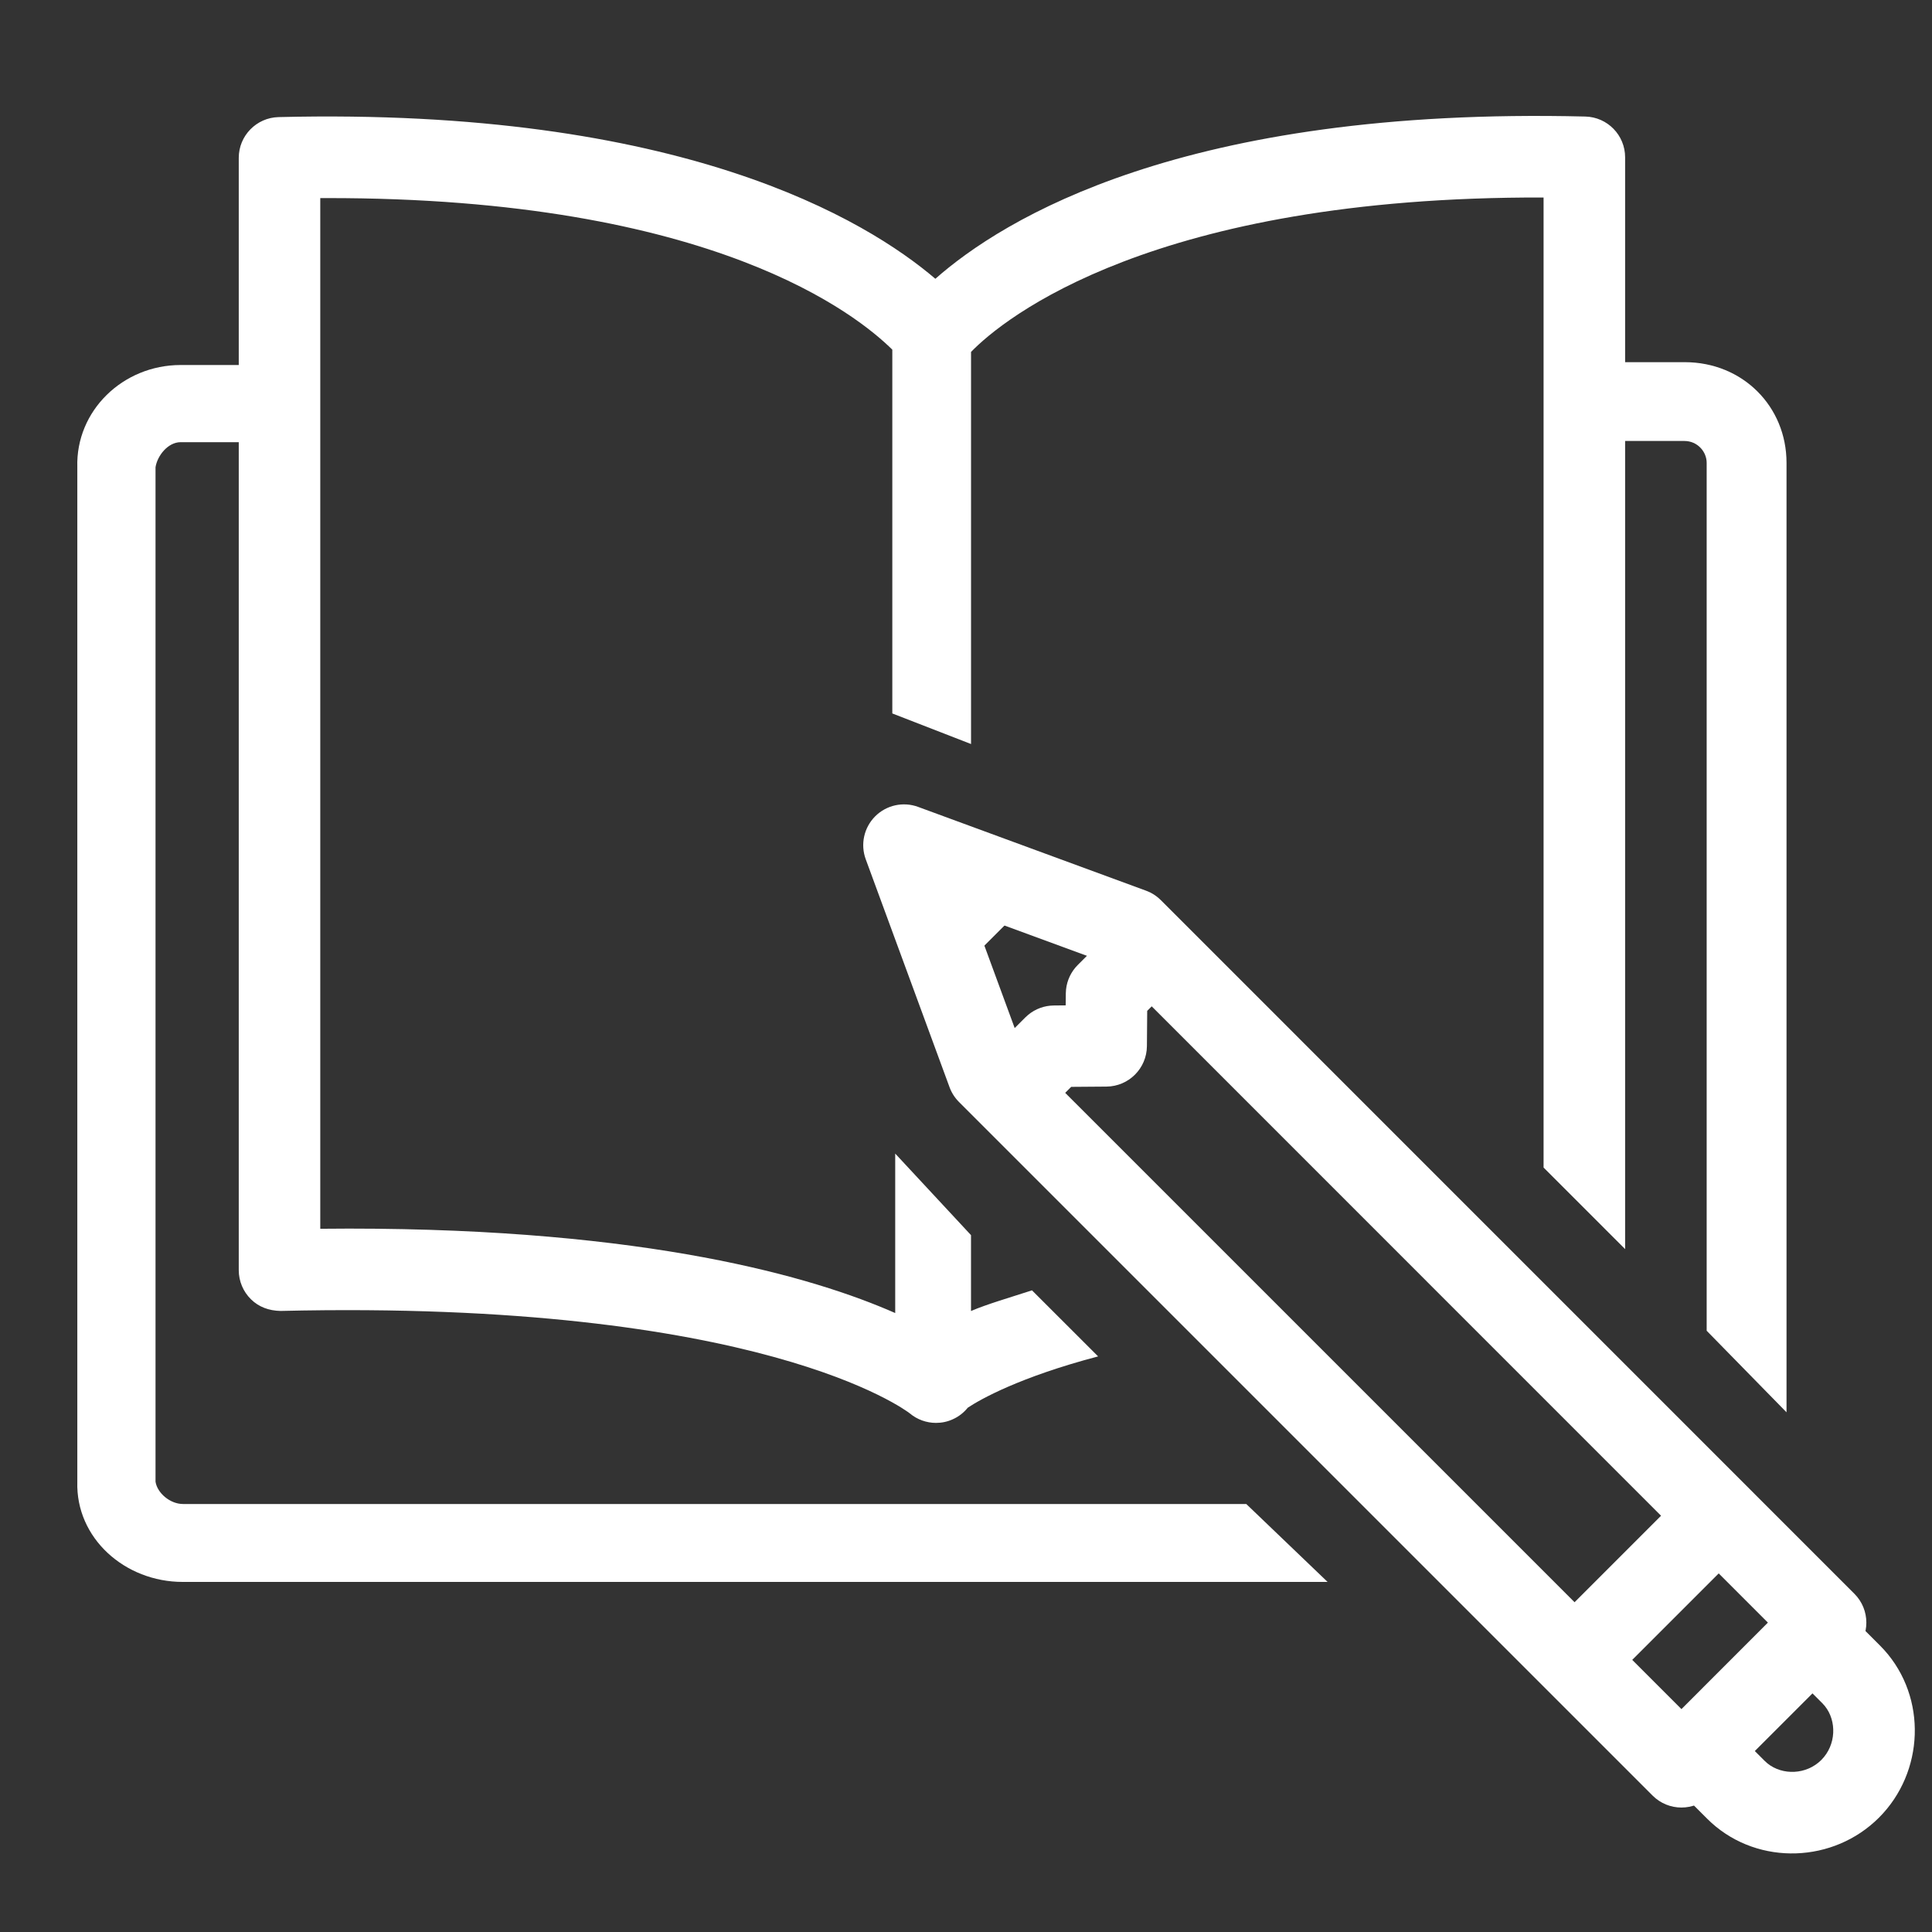
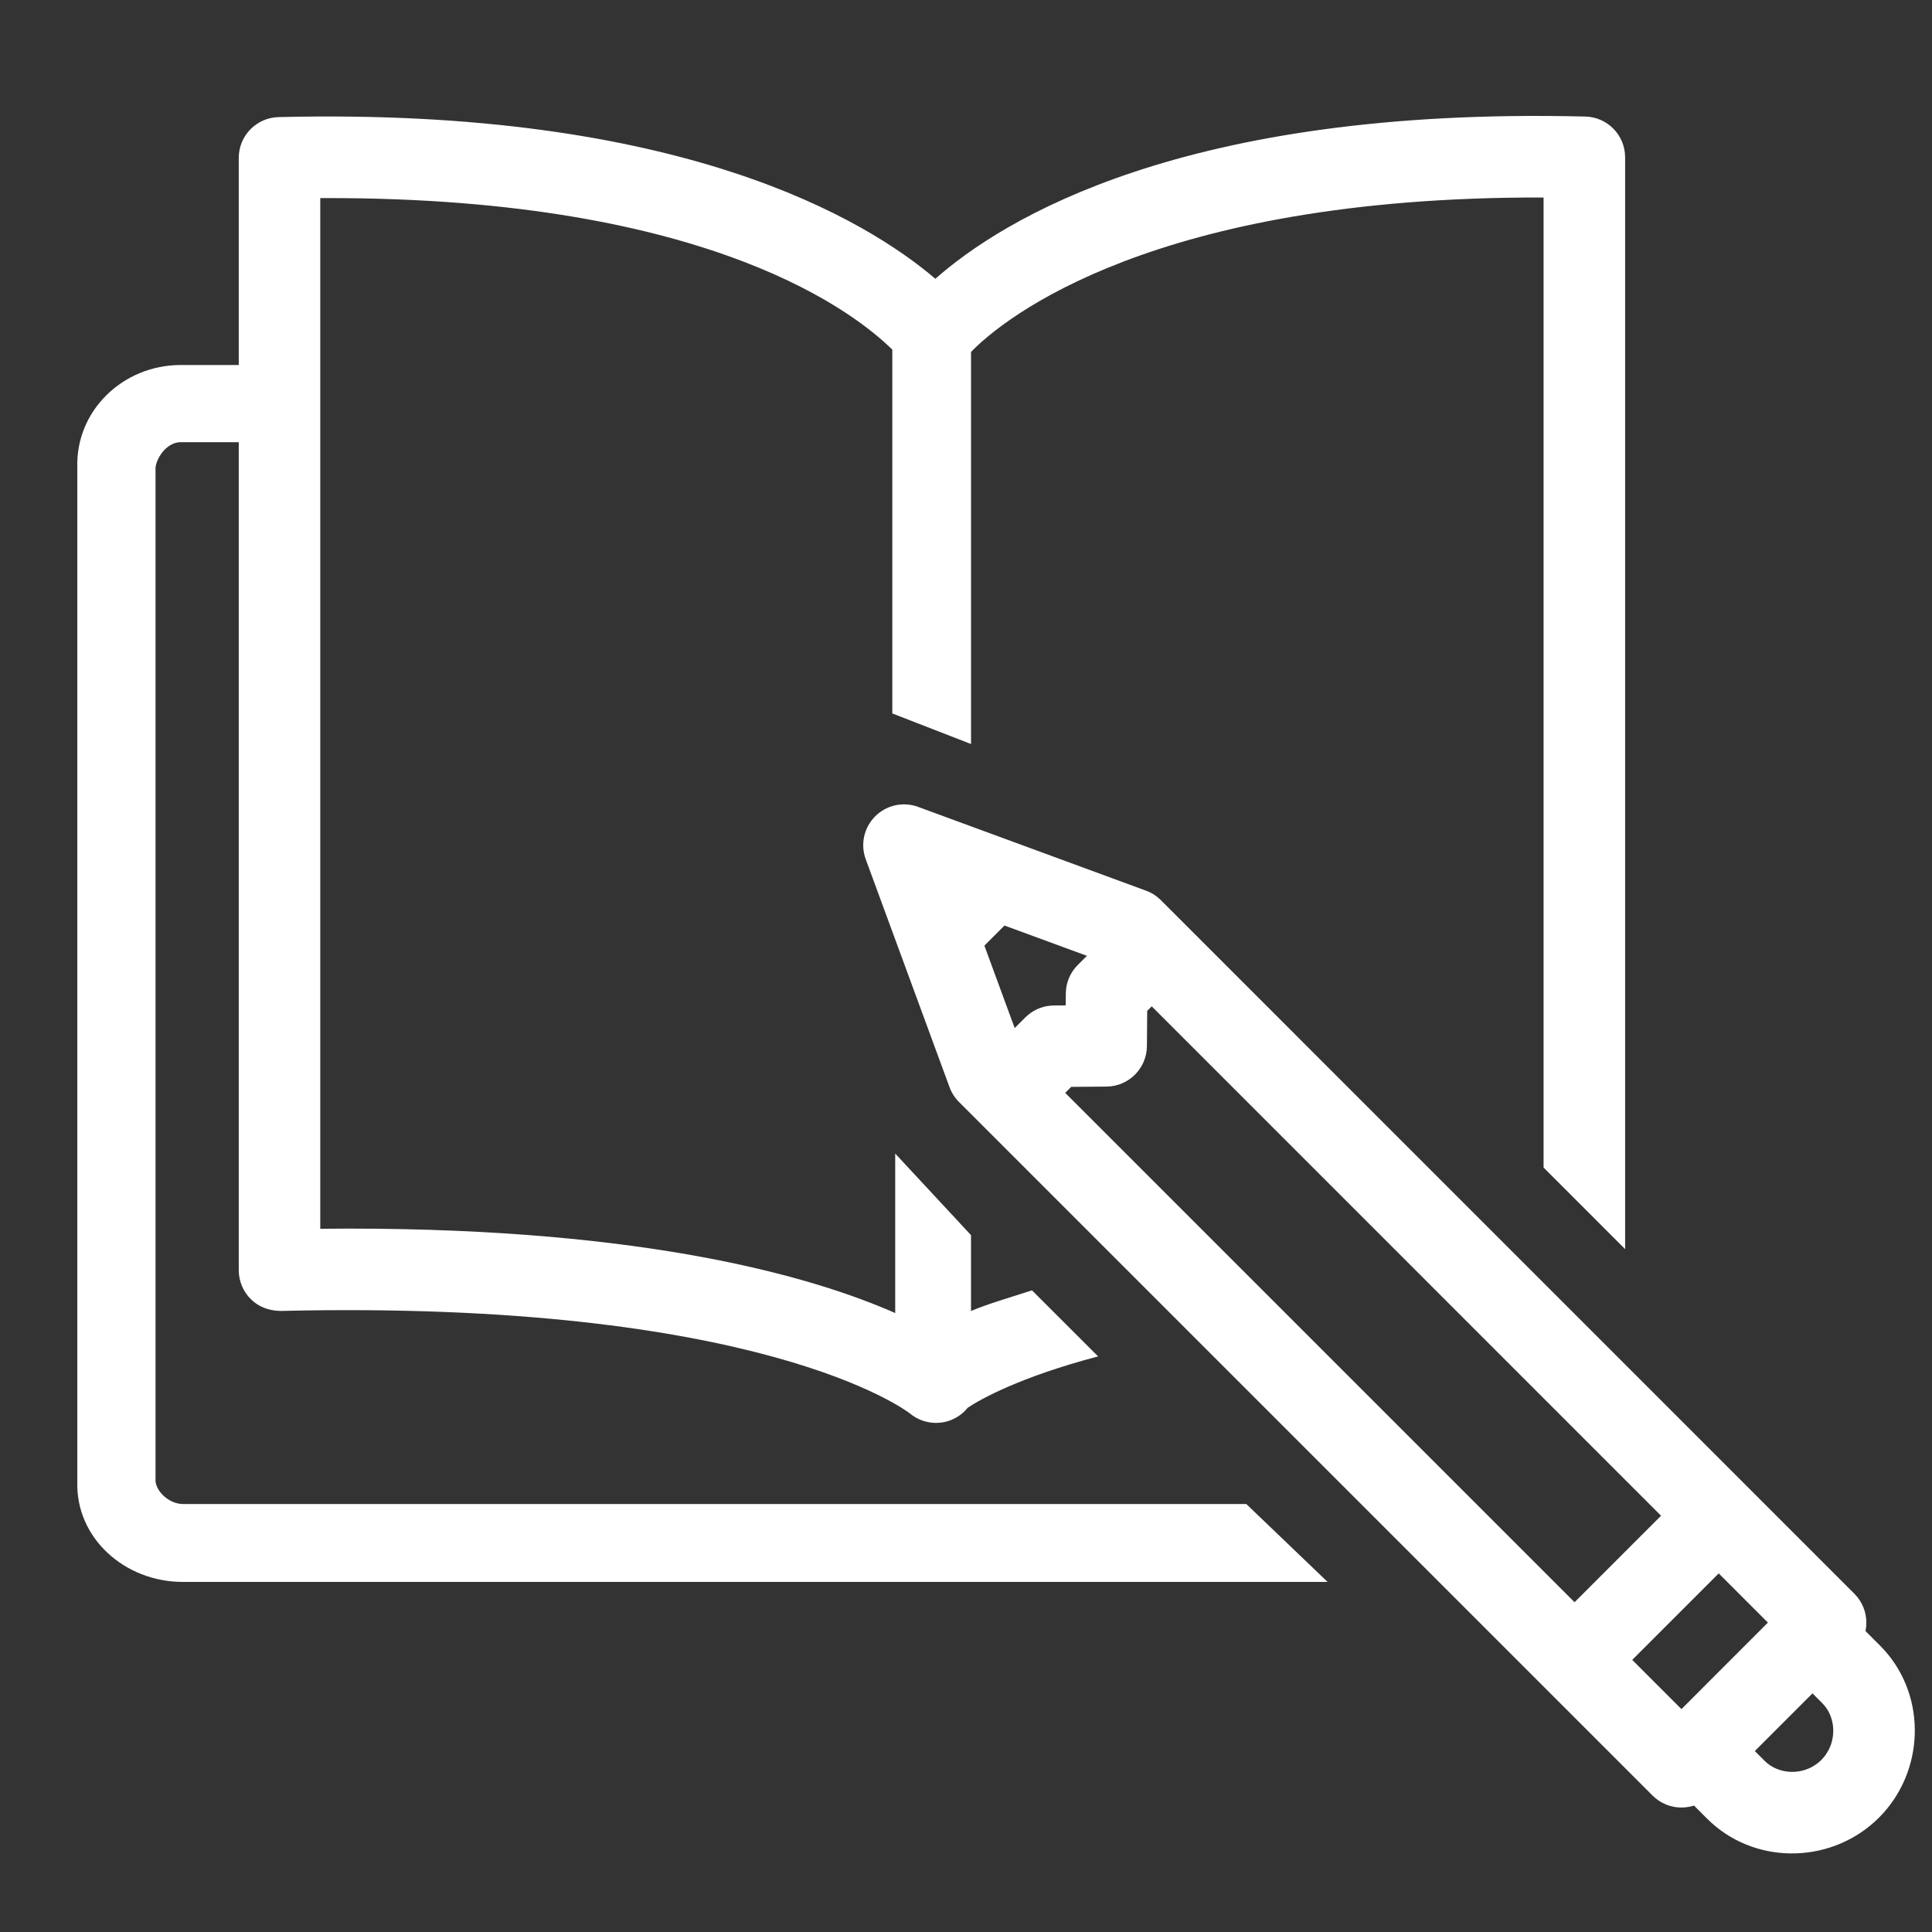
<svg xmlns="http://www.w3.org/2000/svg" width="100" height="100" viewBox="0 0 100 100" fill="none">
  <rect x="0" y="0" width="100" height="100" fill="#333333" stroke="none" />
  <path d="M53.416 66.788C52.298 67.151 51.053 67.514 50.259 67.858V63.93L46.336 59.709V67.963C42.102 66.096 33.535 63.592 18.058 63.592C17.571 63.592 17.079 63.594 16.577 63.601V10.253C16.678 10.253 16.78 10.253 16.881 10.253C36.982 10.223 44.425 16.365 46.186 18.098V36.928L50.261 38.511V18.216C51.947 16.475 59.706 10.162 79.895 10.223V60.433L84.116 64.654V8.142C84.116 6.996 83.2 6.059 82.054 6.032C61.24 5.519 51.888 11.365 48.414 14.43C44.856 11.395 35.27 5.546 14.418 6.061C13.274 6.089 12.358 7.024 12.358 8.17V65.743C12.358 66.313 12.586 66.855 12.993 67.254C13.399 67.651 13.918 67.841 14.517 67.854C39.352 67.271 46.918 73.02 47.089 73.155C47.477 73.48 47.959 73.649 48.448 73.649C48.746 73.649 49.045 73.588 49.326 73.457C49.63 73.32 49.89 73.113 50.092 72.862C50.742 72.431 52.758 71.283 56.838 70.207L53.416 66.788Z" fill="white" />
  <path d="M45.299 42.253C45.881 41.671 46.748 41.48 47.52 41.764L59.32 46.102L59.53 46.191C59.734 46.293 59.922 46.428 60.084 46.59L95.984 82.494C96.808 83.318 96.808 84.655 95.984 85.48L88.523 92.939C87.699 93.764 86.363 93.764 85.538 92.939L49.636 57.037C49.42 56.821 49.253 56.56 49.148 56.273L44.81 44.474C44.526 43.702 44.718 42.835 45.299 42.253ZM52.95 54.382L87.031 88.463L91.506 83.986L57.428 49.903L50.347 47.301L52.95 54.382Z" fill="white" />
-   <path d="M97.308 85.173L97.529 85.406C99.749 87.871 99.607 91.723 97.259 94.077L97.257 94.079C94.906 96.43 91.054 96.572 88.59 94.353L88.356 94.13L88.355 94.129C88.348 94.122 88.358 94.133 88.352 94.126C88.348 94.122 88.353 94.126 88.349 94.122L88.348 94.121L88.344 94.118L88.343 94.116L88.341 94.115C88.339 94.113 88.341 94.115 88.339 94.112L88.323 94.097L88.32 94.095L88.316 94.09L88.315 94.088C88.31 94.083 88.317 94.091 88.312 94.086L88.31 94.084L88.309 94.082L88.231 94.005C88.153 93.927 88.173 93.948 88.074 93.849L87.916 93.69C87.89 93.665 87.913 93.687 87.887 93.66L87.883 93.657L87.84 93.614C87.836 93.611 87.828 93.601 87.824 93.598L87.817 93.59C87.809 93.583 87.815 93.589 87.808 93.582C87.797 93.571 87.811 93.584 87.8 93.573C87.798 93.571 87.793 93.567 87.791 93.565L87.705 93.48C87.716 93.49 87.696 93.469 87.688 93.461C87.656 93.429 87.683 93.457 87.65 93.425C87.647 93.422 87.645 93.418 87.642 93.415C87.64 93.414 87.638 93.413 87.637 93.411L87.632 93.406C87.624 93.398 87.622 93.395 87.613 93.387C87.553 93.326 87.635 93.409 87.574 93.349L87.01 92.784C87.002 92.777 86.992 92.766 86.984 92.758C86.982 92.755 86.974 92.748 86.971 92.745C86.962 92.736 86.967 92.741 86.958 92.731L86.939 92.712C86.936 92.71 86.934 92.708 86.932 92.706C86.823 92.597 86.935 92.709 86.824 92.599C86.66 92.434 86.767 92.541 86.598 92.371L86.479 92.252C86.457 92.23 86.439 92.214 86.417 92.191C86.298 92.072 86.475 92.249 86.356 92.129L89.34 89.144L90.07 89.875C90.083 89.888 90.108 89.912 90.12 89.924C90.154 89.958 90.11 89.914 90.144 89.948L90.192 89.996C90.213 90.017 90.183 89.987 90.204 90.008L90.308 90.111C90.353 90.157 90.306 90.111 90.352 90.156C90.377 90.182 90.37 90.174 90.396 90.199C90.417 90.221 90.416 90.221 90.438 90.242C90.462 90.267 90.434 90.238 90.459 90.263L90.56 90.363C90.688 90.492 90.509 90.314 90.636 90.44L90.708 90.513C90.71 90.515 90.726 90.529 90.726 90.529C90.733 90.537 90.726 90.531 90.734 90.538L90.853 90.657L90.856 90.66C90.886 90.689 90.842 90.647 90.871 90.676L91.341 91.145L91.488 91.277C92.259 91.897 93.496 91.87 94.272 91.095C95.049 90.314 95.073 89.075 94.455 88.305L94.322 88.157L92.321 86.156L95.307 83.172L97.308 85.173Z" fill="white" />
+   <path d="M97.308 85.173L97.529 85.406C99.749 87.871 99.607 91.723 97.259 94.077L97.257 94.079C94.906 96.43 91.054 96.572 88.59 94.353L88.356 94.13L88.355 94.129C88.348 94.122 88.358 94.133 88.352 94.126C88.348 94.122 88.353 94.126 88.349 94.122L88.348 94.121L88.344 94.118L88.343 94.116L88.341 94.115C88.339 94.113 88.341 94.115 88.339 94.112L88.323 94.097L88.32 94.095L88.316 94.09L88.315 94.088C88.31 94.083 88.317 94.091 88.312 94.086L88.31 94.084L88.309 94.082L88.231 94.005C88.153 93.927 88.173 93.948 88.074 93.849L87.916 93.69C87.89 93.665 87.913 93.687 87.887 93.66L87.883 93.657L87.84 93.614C87.836 93.611 87.828 93.601 87.824 93.598L87.817 93.59C87.809 93.583 87.815 93.589 87.808 93.582C87.797 93.571 87.811 93.584 87.8 93.573C87.798 93.571 87.793 93.567 87.791 93.565C87.716 93.49 87.696 93.469 87.688 93.461C87.656 93.429 87.683 93.457 87.65 93.425C87.647 93.422 87.645 93.418 87.642 93.415C87.64 93.414 87.638 93.413 87.637 93.411L87.632 93.406C87.624 93.398 87.622 93.395 87.613 93.387C87.553 93.326 87.635 93.409 87.574 93.349L87.01 92.784C87.002 92.777 86.992 92.766 86.984 92.758C86.982 92.755 86.974 92.748 86.971 92.745C86.962 92.736 86.967 92.741 86.958 92.731L86.939 92.712C86.936 92.71 86.934 92.708 86.932 92.706C86.823 92.597 86.935 92.709 86.824 92.599C86.66 92.434 86.767 92.541 86.598 92.371L86.479 92.252C86.457 92.23 86.439 92.214 86.417 92.191C86.298 92.072 86.475 92.249 86.356 92.129L89.34 89.144L90.07 89.875C90.083 89.888 90.108 89.912 90.12 89.924C90.154 89.958 90.11 89.914 90.144 89.948L90.192 89.996C90.213 90.017 90.183 89.987 90.204 90.008L90.308 90.111C90.353 90.157 90.306 90.111 90.352 90.156C90.377 90.182 90.37 90.174 90.396 90.199C90.417 90.221 90.416 90.221 90.438 90.242C90.462 90.267 90.434 90.238 90.459 90.263L90.56 90.363C90.688 90.492 90.509 90.314 90.636 90.44L90.708 90.513C90.71 90.515 90.726 90.529 90.726 90.529C90.733 90.537 90.726 90.531 90.734 90.538L90.853 90.657L90.856 90.66C90.886 90.689 90.842 90.647 90.871 90.676L91.341 91.145L91.488 91.277C92.259 91.897 93.496 91.87 94.272 91.095C95.049 90.314 95.073 89.075 94.455 88.305L94.322 88.157L92.321 86.156L95.307 83.172L97.308 85.173Z" fill="white" />
  <path d="M87.561 76.885C88.389 76.209 89.612 76.257 90.385 77.03C91.209 77.854 91.209 79.191 90.385 80.015L83.061 87.338C82.237 88.163 80.9 88.163 80.076 87.338C79.252 86.514 79.252 85.178 80.076 84.354L87.4 77.03L87.561 76.885ZM58.118 47.628C58.947 46.952 60.171 47.001 60.943 47.774C61.767 48.598 61.767 49.934 60.943 50.758L59.379 52.322L59.364 54.149C59.354 55.3 58.423 56.232 57.271 56.242L55.444 56.256L53.881 57.821C53.057 58.645 51.721 58.645 50.896 57.821C50.072 56.997 50.072 55.66 50.896 54.835L53.07 52.662L53.224 52.523C53.594 52.218 54.06 52.048 54.544 52.044L55.16 52.038L55.166 51.421L55.178 51.215C55.229 50.738 55.442 50.29 55.784 49.948L57.958 47.774L58.118 47.628Z" fill="white" />
  <path d="M54.033 45.864L48.908 50.988L47.458 44.412L54.033 45.864Z" fill="white" />
-   <path d="M88.337 23.959V68.879L92.47 73.1V23.954C92.47 21.038 90.201 18.746 87.202 18.746H82.489L82.472 22.825H87.185C87.854 22.825 88.337 23.372 88.337 23.959Z" fill="white" />
  <path d="M64.507 77.847H9.473C8.804 77.847 8.139 77.279 8.05 76.693V24.185C8.139 23.598 8.684 22.887 9.353 22.887H13.7V18.893H9.353C6.353 18.893 3.914 21.268 4.002 24.185V76.693C3.914 79.609 6.457 81.88 9.456 81.88H68.716L64.507 77.847Z" fill="white" />
</svg>